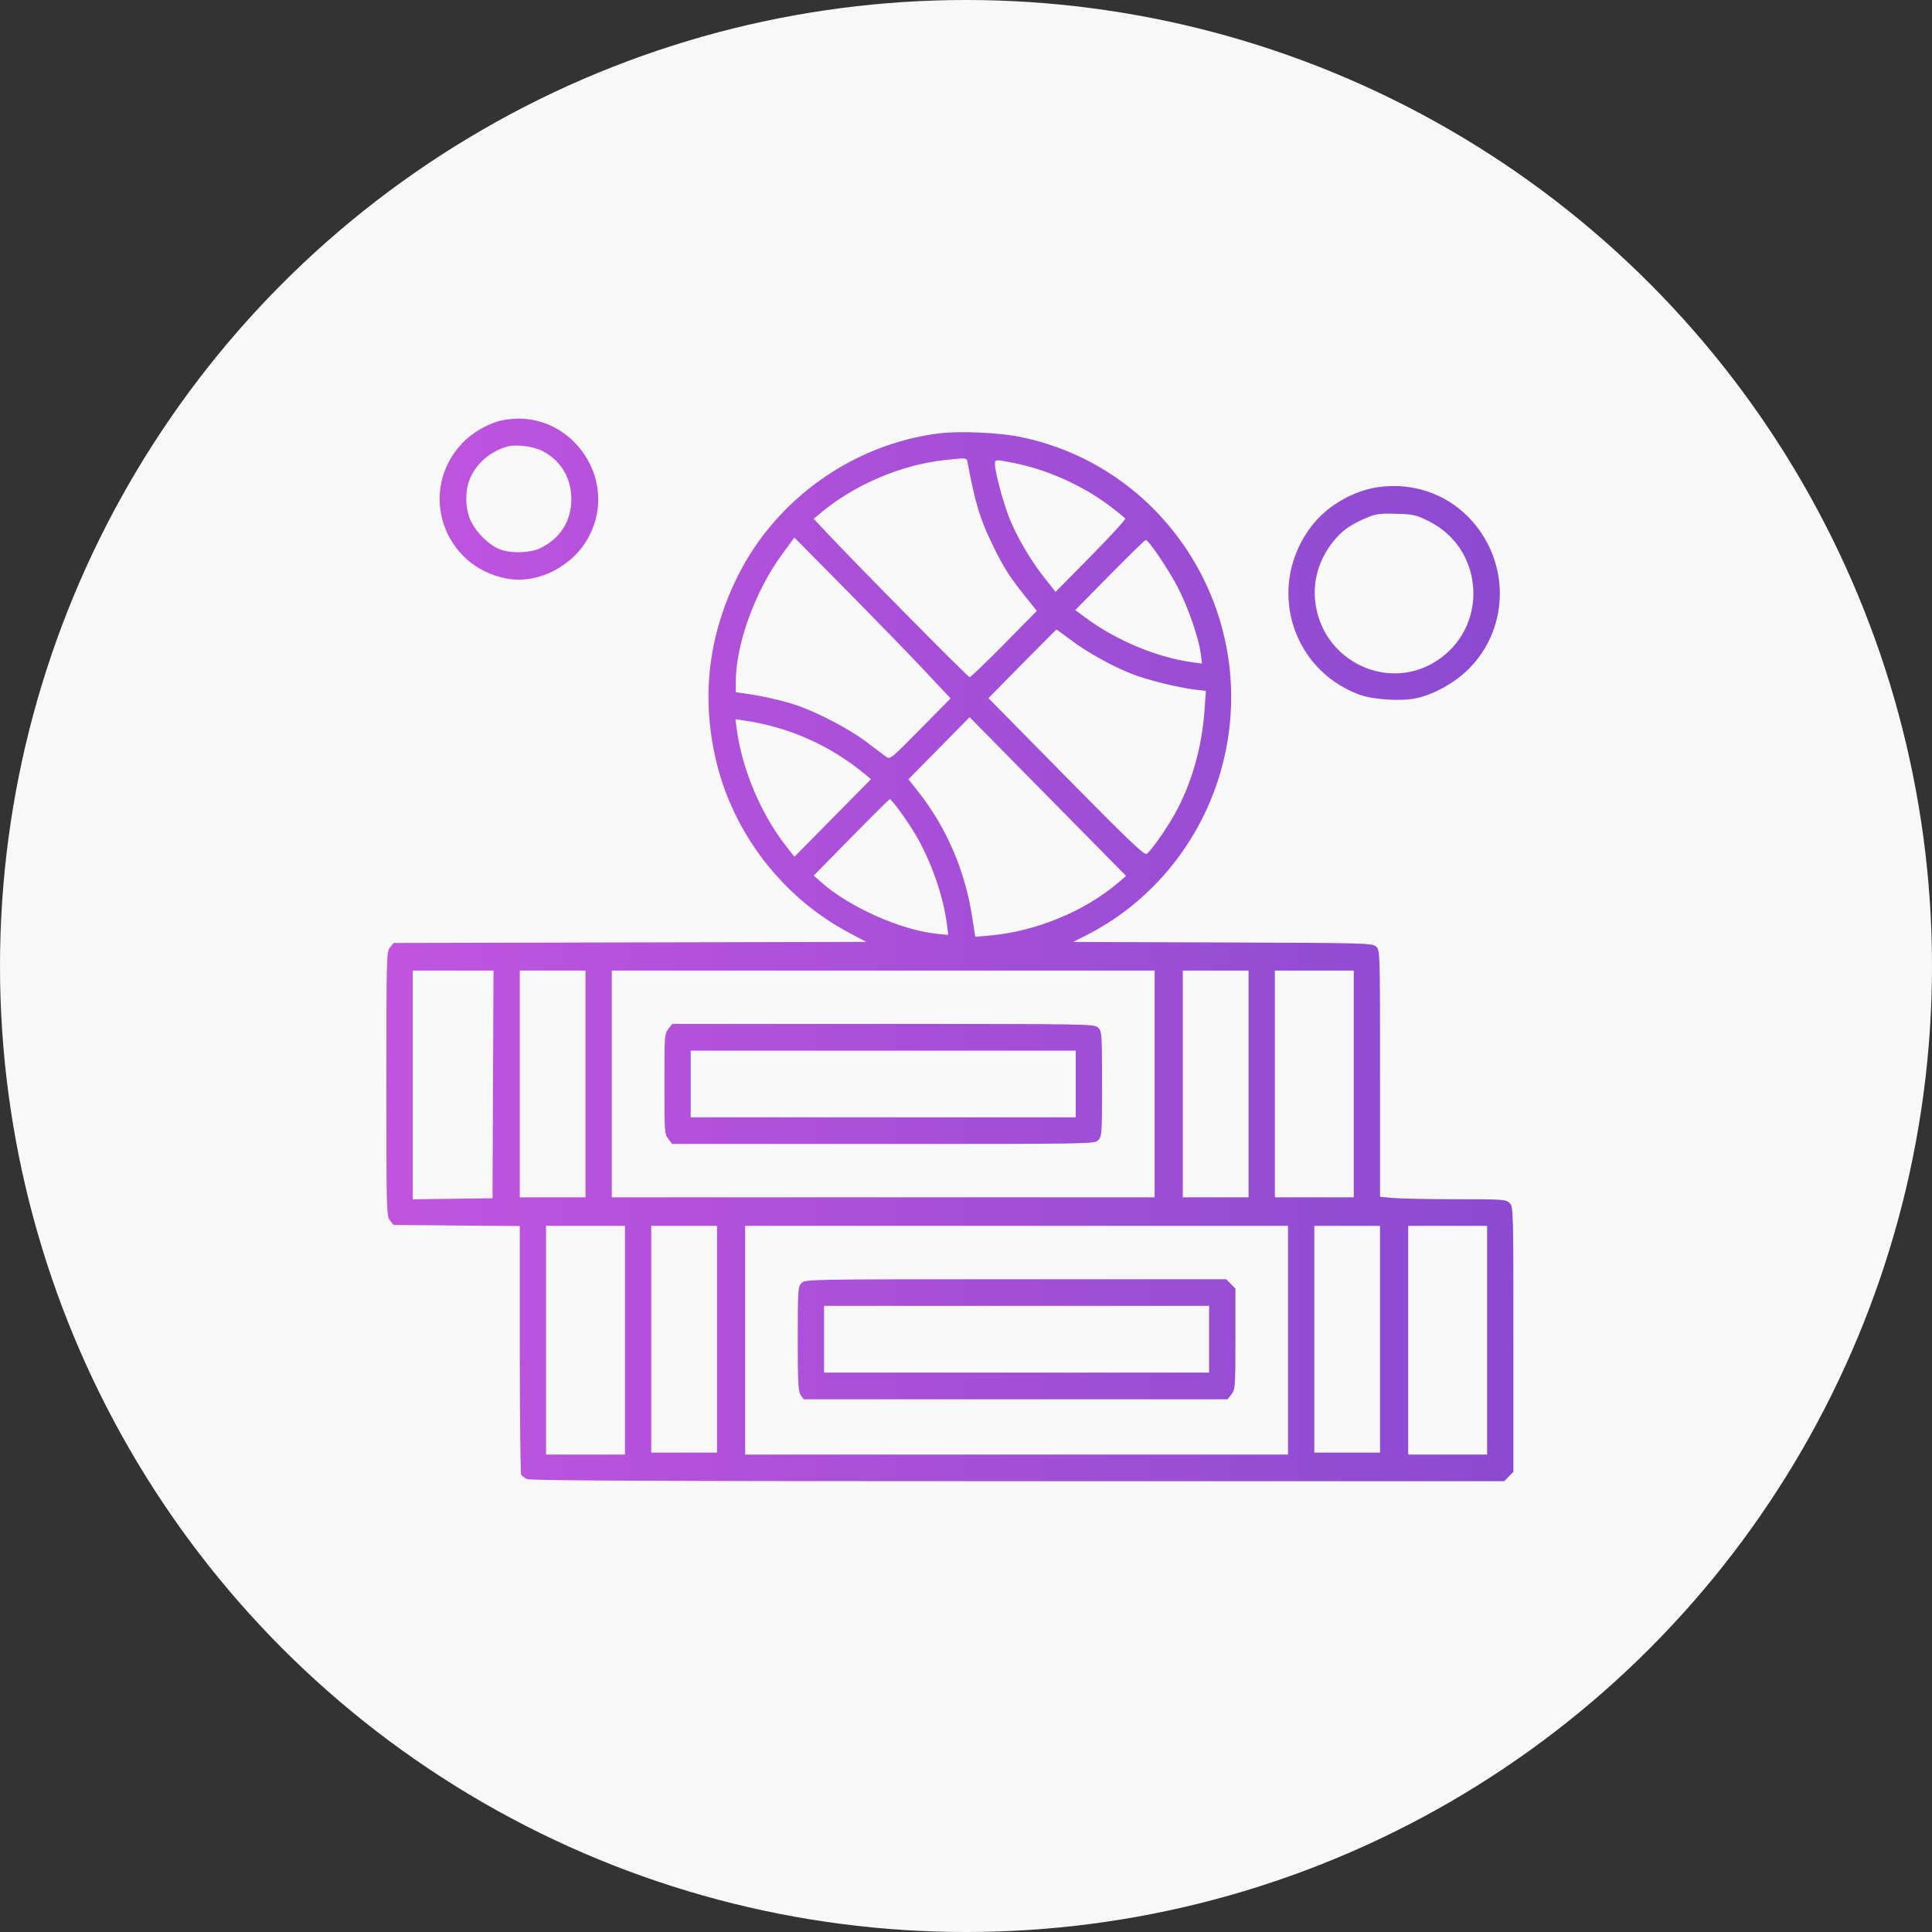
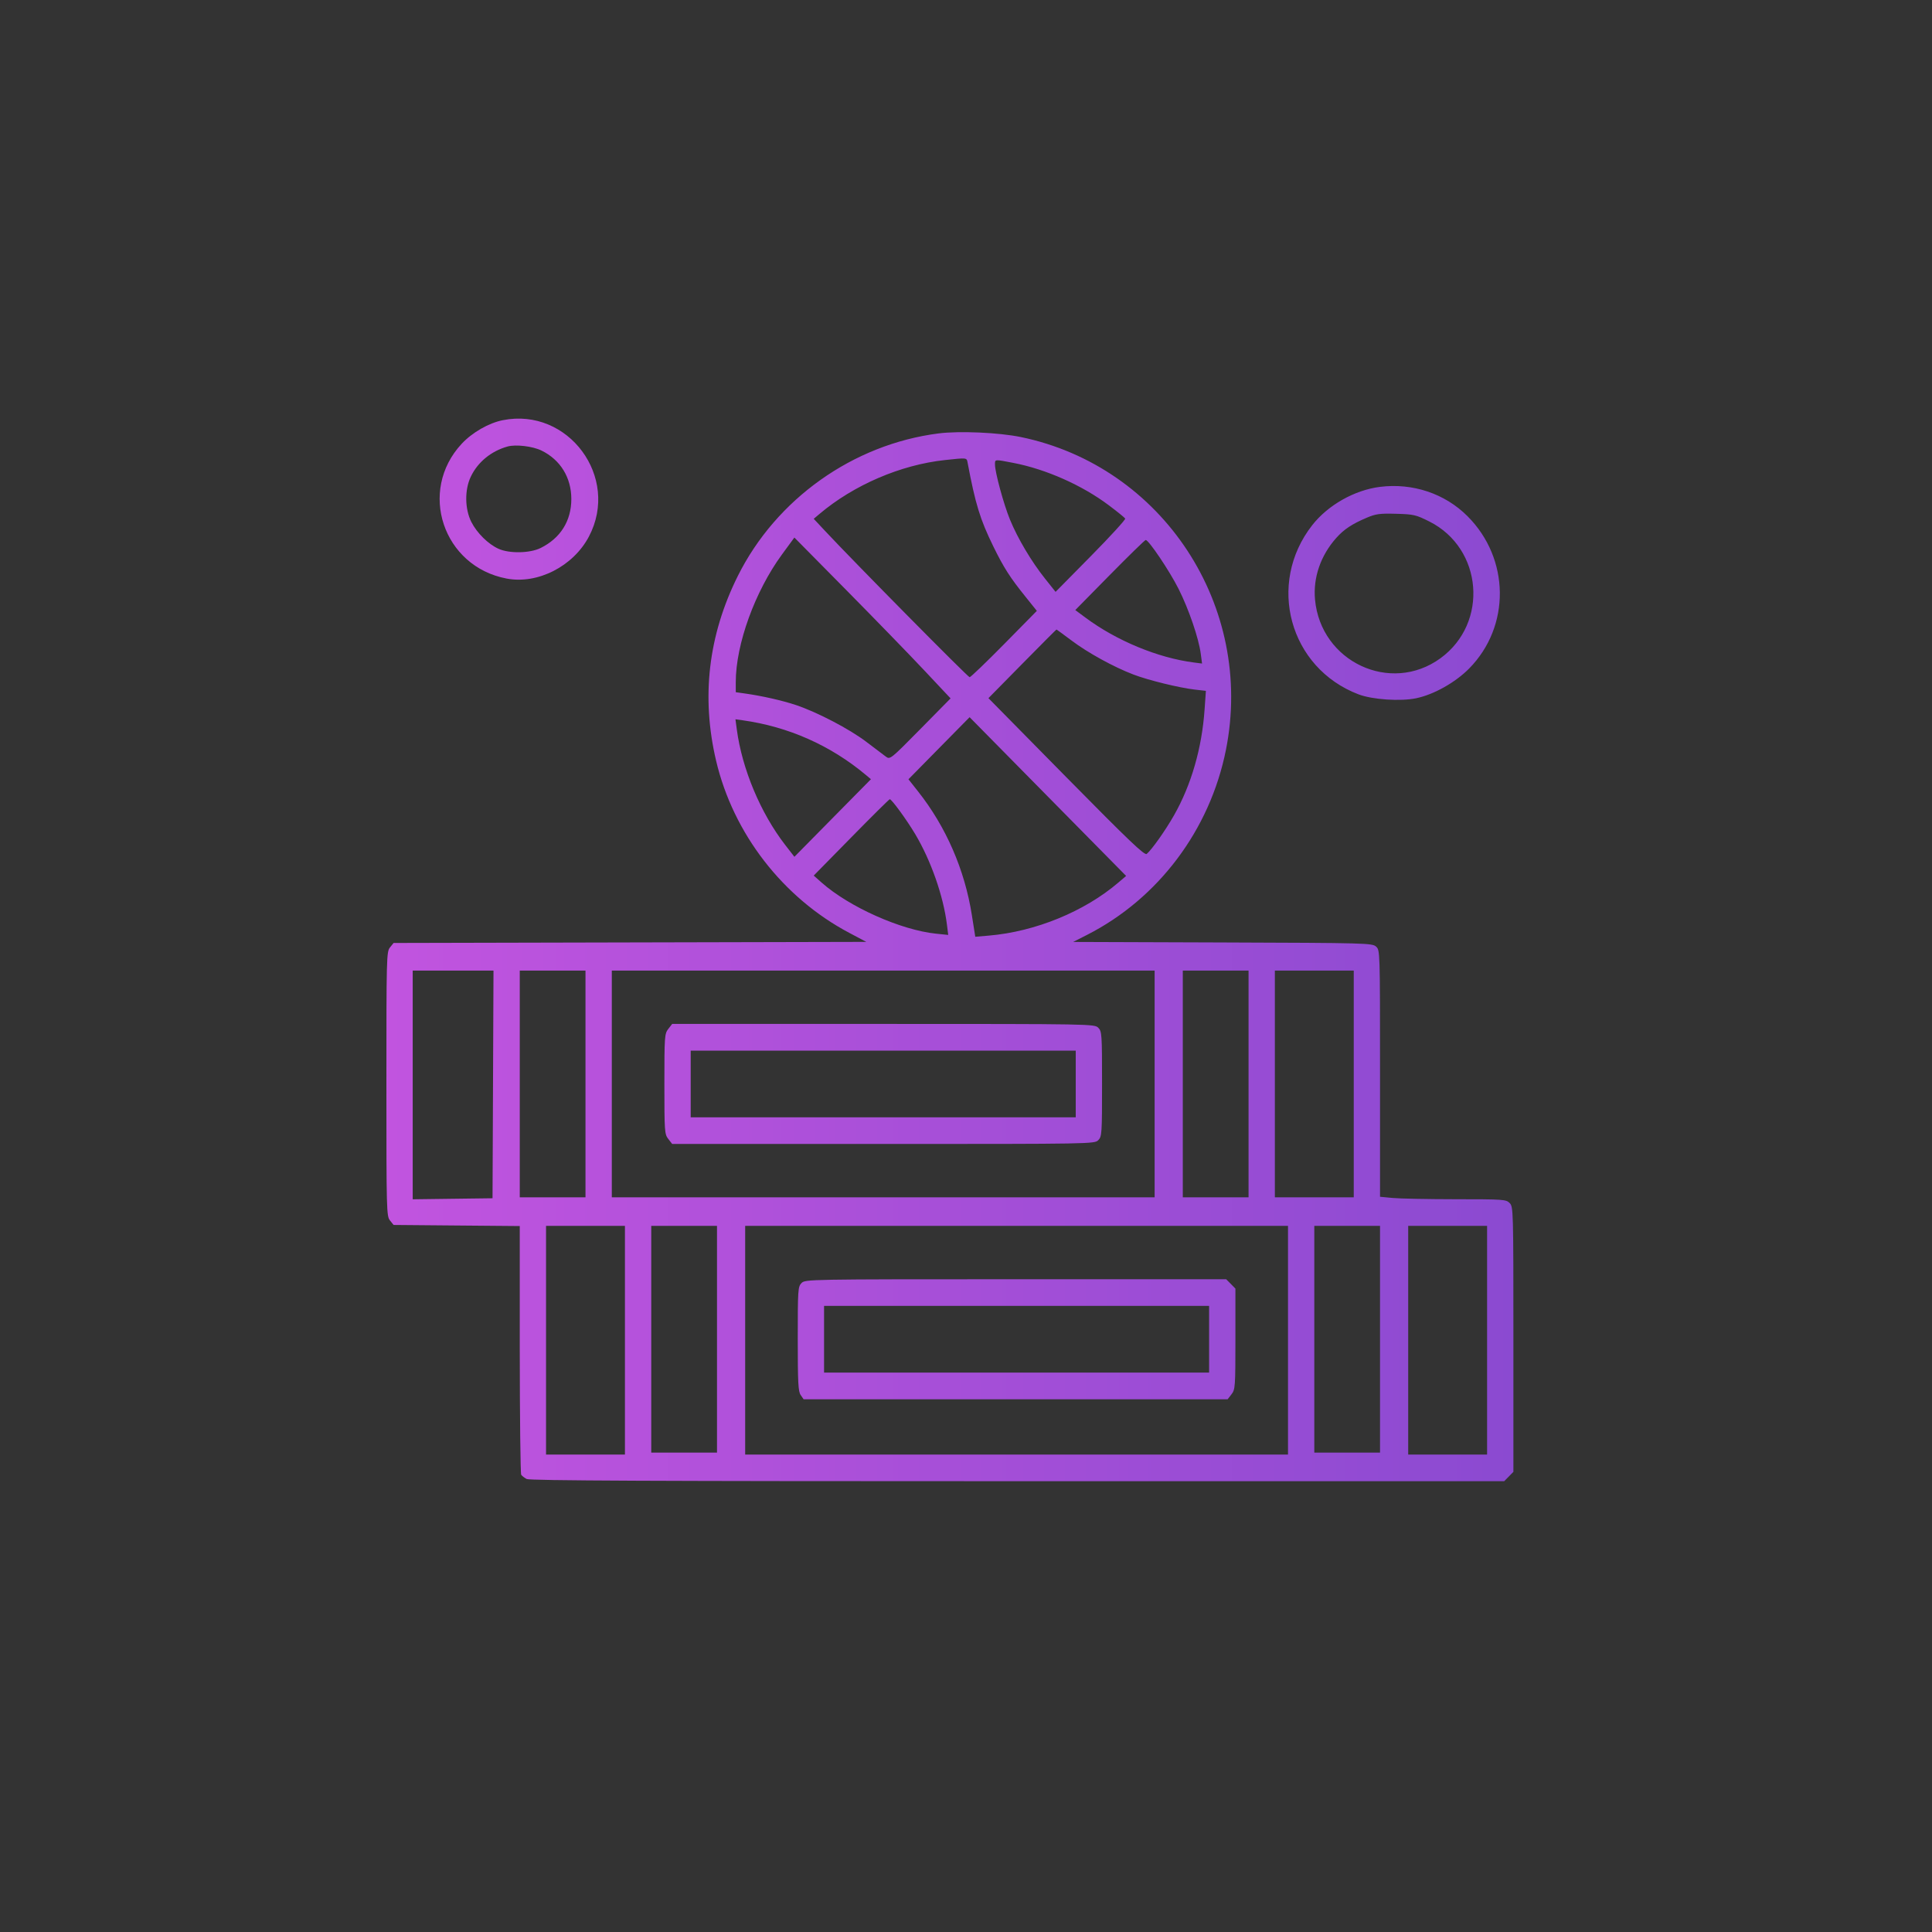
<svg xmlns="http://www.w3.org/2000/svg" width="60" height="60" viewBox="0 0 60 60" fill="none">
  <rect x="0" y="0" width="60" height="60" fill="#333333" stroke="none" />
-   <circle cx="30" cy="30" r="30" fill="#F8F8F8" />
  <path fill-rule="evenodd" clip-rule="evenodd" d="M15.617 13.049C15.18 13.135 14.668 13.429 14.339 13.781C12.973 15.247 13.756 17.595 15.735 17.968C16.701 18.151 17.805 17.586 18.291 16.66C19.258 14.82 17.648 12.646 15.617 13.049ZM29.15 13.46C26.493 13.798 24.102 15.497 22.91 17.895C21.997 19.731 21.773 21.645 22.239 23.625C22.773 25.89 24.315 27.882 26.377 28.972L26.904 29.251L19.564 29.268L12.223 29.285L12.111 29.424C12.004 29.559 12 29.715 12 33.663C12 37.61 12.004 37.768 12.111 37.902L12.223 38.042L14.182 38.059L16.142 38.076L16.142 41.905C16.143 44.011 16.163 45.763 16.186 45.799C16.21 45.835 16.287 45.895 16.357 45.932C16.452 45.983 20.323 46 31.599 46H46.714L46.857 45.855L47 45.709V41.595C47 37.559 46.998 37.477 46.883 37.361C46.773 37.249 46.689 37.243 45.206 37.243C44.348 37.242 43.469 37.225 43.252 37.204L42.858 37.167V33.338C42.858 29.522 42.858 29.51 42.736 29.398C42.617 29.289 42.442 29.284 37.97 29.269L33.327 29.253L33.762 29.032C35.975 27.904 37.576 25.772 38.072 23.29C38.964 18.832 36.115 14.485 31.704 13.573C31.022 13.432 29.799 13.378 29.15 13.46ZM15.762 13.867C15.253 14.009 14.835 14.352 14.62 14.806C14.426 15.214 14.434 15.809 14.639 16.212C14.813 16.555 15.164 16.9 15.484 17.044C15.821 17.195 16.457 17.183 16.789 17.019C17.405 16.715 17.743 16.178 17.743 15.498C17.743 14.831 17.404 14.28 16.818 13.993C16.544 13.858 16.018 13.795 15.762 13.867ZM29.349 14.287C27.973 14.434 26.514 15.061 25.446 15.964L25.271 16.112L25.62 16.485C26.527 17.456 30.06 21.031 30.113 21.031C30.145 21.031 30.628 20.567 31.186 20.001L32.2 18.971L31.851 18.536C31.367 17.935 31.174 17.633 30.846 16.964C30.438 16.132 30.29 15.647 30.048 14.359C30.02 14.213 30.027 14.214 29.349 14.287ZM30.9 14.426C30.9 14.667 31.171 15.664 31.366 16.138C31.605 16.72 32.031 17.439 32.451 17.965L32.782 18.381L33.879 17.269C34.483 16.657 34.962 16.133 34.944 16.104C34.926 16.074 34.699 15.89 34.438 15.694C33.609 15.07 32.483 14.57 31.467 14.375C30.88 14.262 30.9 14.26 30.9 14.426ZM42.858 15.12C42.067 15.219 41.242 15.685 40.753 16.309C39.328 18.13 40.042 20.744 42.188 21.563C42.621 21.728 43.495 21.787 43.984 21.684C44.532 21.569 45.2 21.193 45.625 20.762C46.916 19.453 46.894 17.349 45.574 16.03C44.873 15.328 43.873 14.993 42.858 15.12ZM42.444 16.079C41.988 16.273 41.736 16.44 41.5 16.705C41.013 17.251 40.777 17.937 40.839 18.619C41.016 20.553 43.184 21.569 44.733 20.444C46.239 19.35 46.051 17.029 44.388 16.195C43.976 15.988 43.903 15.971 43.358 15.956C42.851 15.942 42.726 15.959 42.444 16.079ZM24.284 17.221C23.446 18.365 22.85 20.011 22.85 21.183V21.497L23.127 21.536C23.667 21.612 24.285 21.752 24.717 21.895C25.377 22.116 26.381 22.64 26.904 23.038C27.161 23.233 27.432 23.438 27.507 23.494C27.642 23.594 27.646 23.591 28.582 22.642L29.521 21.689L28.698 20.813C28.245 20.331 27.153 19.207 26.272 18.315L24.67 16.694L24.284 17.221ZM34.465 17.858L33.394 18.946L33.708 19.179C34.67 19.896 35.962 20.432 37.076 20.574L37.331 20.607L37.291 20.306C37.228 19.821 36.918 18.916 36.601 18.287C36.32 17.729 35.675 16.77 35.581 16.77C35.556 16.77 35.054 17.26 34.465 17.858ZM31.746 20.617L30.697 21.682L33.114 24.135C35.074 26.123 35.547 26.574 35.613 26.519C35.773 26.384 36.195 25.787 36.46 25.32C36.997 24.375 37.327 23.232 37.41 22.027L37.45 21.455L37.106 21.416C36.62 21.36 35.66 21.125 35.199 20.948C34.59 20.716 33.784 20.273 33.282 19.895C33.03 19.706 32.818 19.551 32.809 19.551C32.801 19.551 32.323 20.031 31.746 20.617ZM29.162 23.237L28.213 24.201L28.51 24.577C29.38 25.676 29.961 27.013 30.182 28.419L30.288 29.092L30.709 29.056C32.154 28.933 33.677 28.309 34.73 27.41L34.973 27.203L32.542 24.738L30.112 22.273L29.162 23.237ZM22.881 22.646C23.044 23.878 23.62 25.253 24.387 26.243L24.671 26.609L25.859 25.404L27.048 24.199L26.889 24.066C25.791 23.147 24.484 22.568 23.064 22.369L22.84 22.338L22.881 22.646ZM26.437 26.005L25.271 27.192L25.517 27.41C26.372 28.167 27.974 28.882 29.067 28.996L29.448 29.035L29.408 28.716C29.297 27.824 28.911 26.723 28.422 25.903C28.158 25.46 27.696 24.826 27.633 24.82C27.616 24.819 27.078 25.352 26.437 26.005ZM12.817 33.694V37.245L14.056 37.229L15.296 37.213L15.311 33.678L15.326 30.143H14.071H12.817V33.694ZM16.142 33.663V37.184H17.163H18.183V33.663V30.143H17.163H16.142V33.663ZM19 33.663V37.184H27.429H35.858V33.663V30.143H27.429H19V33.663ZM36.733 33.663V37.184H37.754H38.775V33.663V30.143H37.754H36.733V33.663ZM39.592 33.663V37.184H40.817H42.042V33.663V30.143H40.817H39.592V33.663ZM20.754 31.955C20.639 32.104 20.633 32.183 20.633 33.663C20.633 35.144 20.639 35.222 20.754 35.371L20.875 35.527H27.433C33.914 35.527 33.993 35.526 34.108 35.409C34.219 35.296 34.225 35.212 34.225 33.663C34.225 32.115 34.219 32.03 34.108 31.918C33.993 31.801 33.914 31.799 27.433 31.799H20.875L20.754 31.955ZM21.45 33.663V34.699H27.429H33.408V33.663V32.628H27.429H21.45V33.663ZM16.958 41.621V45.172H18.183H19.408V41.621V38.071H18.183H16.958V41.621ZM20.225 41.592V45.112H21.246H22.267V41.592V38.071H21.246H20.225V41.592ZM23.142 41.621V45.172H31.571H40V41.621V38.071H31.571H23.142V41.621ZM40.817 41.592V45.112H41.837H42.858V41.592V38.071H41.837H40.817V41.592ZM43.733 41.621V45.172H44.958H46.183V41.621V38.071H44.958H43.733V41.621ZM24.892 39.846C24.781 39.959 24.775 40.044 24.775 41.579C24.775 42.944 24.789 43.213 24.866 43.324L24.957 43.456H31.541H38.125L38.246 43.3C38.361 43.151 38.367 43.073 38.367 41.581V40.019L38.224 39.873L38.08 39.728H31.544C25.086 39.728 25.007 39.73 24.892 39.846ZM25.592 41.592V42.627H31.571H37.55V41.592V40.556H31.571H25.592V41.592Z" fill="url(#paint0_linear_6235_980)" />
  <defs>
    <linearGradient id="paint0_linear_6235_980" x1="12" y1="29.5" x2="47" y2="29.5" gradientUnits="userSpaceOnUse">
      <stop stop-color="#C154DF" />
      <stop offset="1" stop-color="#8B4AD1" />
    </linearGradient>
  </defs>
</svg>